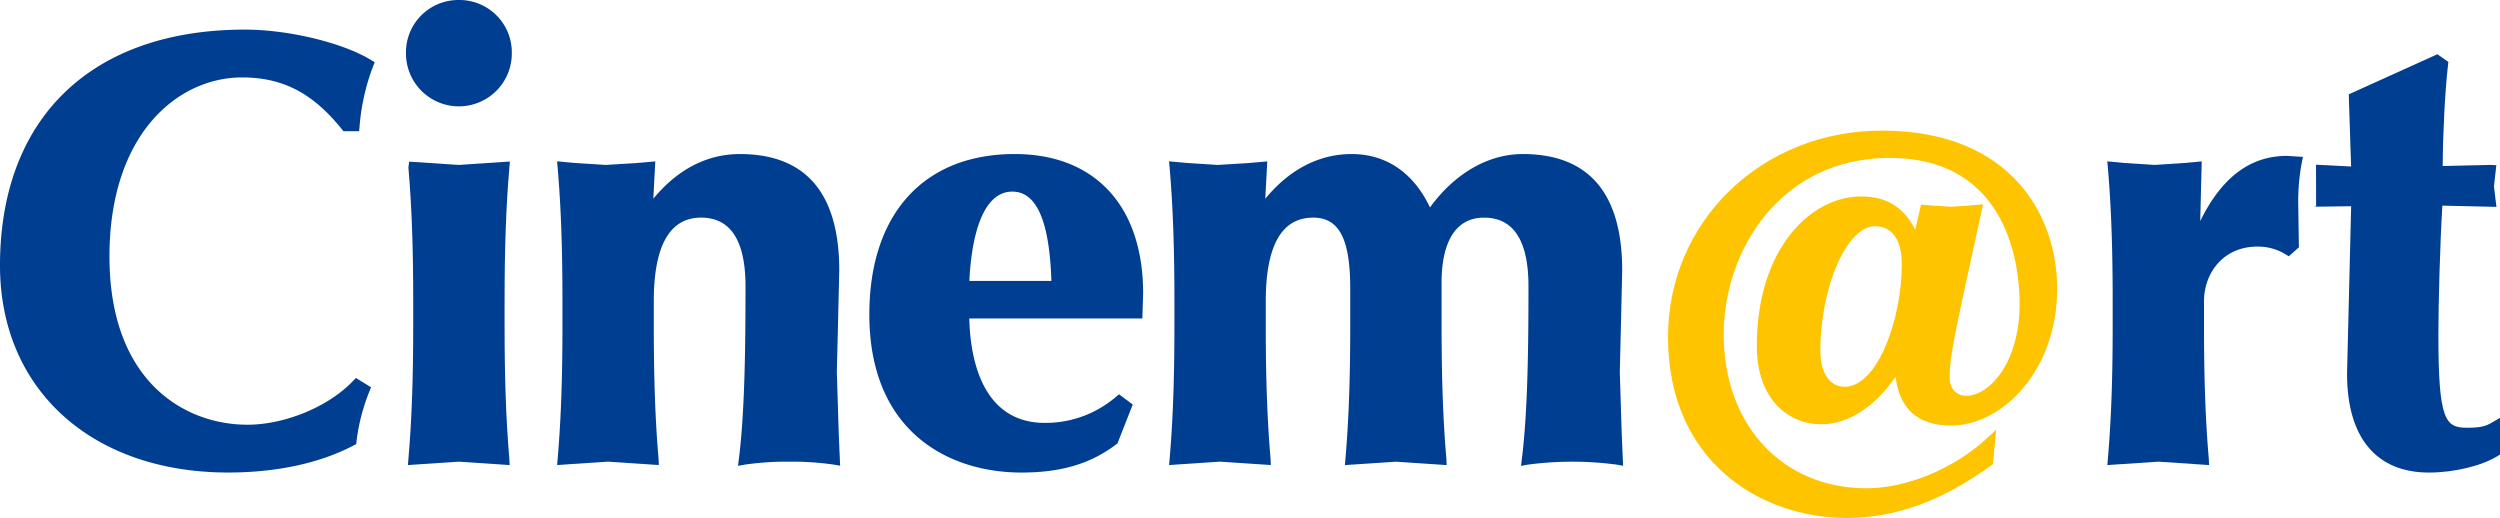
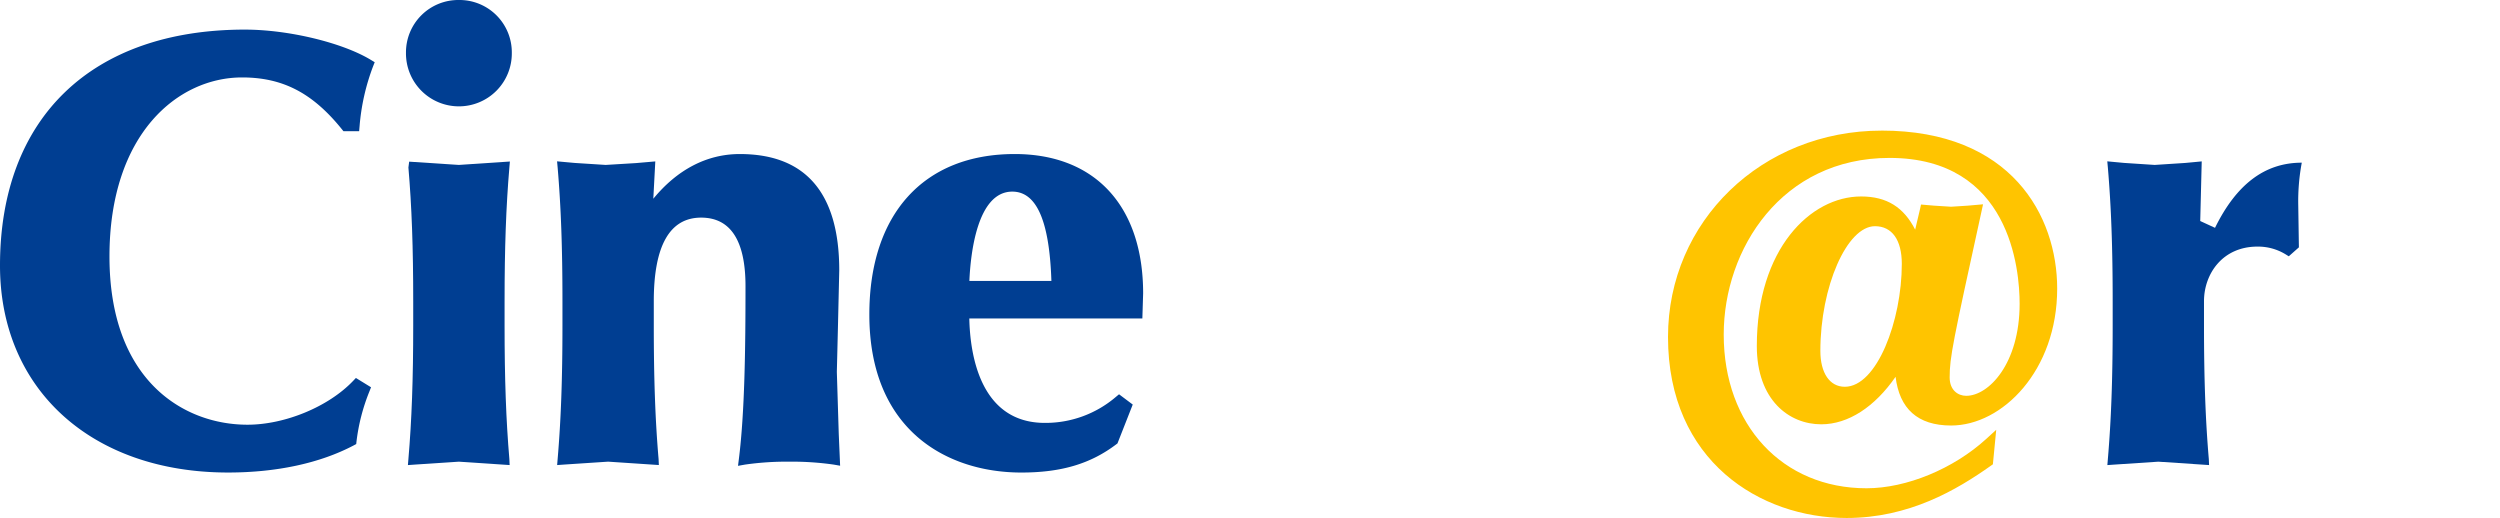
<svg xmlns="http://www.w3.org/2000/svg" id="グループ_9108" data-name="グループ 9108" width="502.425" height="104.099" viewBox="0 0 502.425 104.099">
  <defs>
    <clipPath id="clip-path">
      <rect id="長方形_5205" data-name="長方形 5205" width="502.425" height="104.099" fill="none" />
    </clipPath>
  </defs>
  <g id="グループ_9106" data-name="グループ 9106" transform="translate(0 0)" clip-path="url(#clip-path)">
    <path id="パス_53666" data-name="パス 53666" d="M49.243,2.858C18.41,2.858,0,20.587,0,50.28,0,75.158,18.422,91.873,45.844,91.873c9.764,0,18.495-1.89,25.255-5.459l.491-.264.06-.549a39.141,39.141,0,0,1,2.6-10.049l.318-.812-3.041-1.871-.581.61c-4.941,5.172-13.67,8.785-21.222,8.785C36.938,82.264,22,73.41,22,48.461c0-24.729,13.81-35.989,26.639-35.989,8.182,0,14.184,3.116,20.073,10.417l.312.389h3.153l.083-.951a43.59,43.59,0,0,1,2.722-12.095l.323-.818-.749-.454c-5.715-3.48-16.6-6.1-25.311-6.1" transform="translate(0 3.09)" fill="#003e92" />
    <path id="パス_53667" data-name="パス 53667" d="M59.777,16.805l.106-1.209-1.268.083-8.983.6-9.991-.656-.152,1.18c.668,7.807.966,16.093.966,26.864v4.858c0,10.775-.3,19.061-.966,26.866l-.1,1.211,1.4-.1,8.842-.585,10.2.679-.052-1.2c-.666-7.805-.964-16.091-.964-26.866V43.669c0-10.771.3-19.057.964-26.864" transform="translate(42.59 16.865)" fill="#003e92" />
    <path id="パス_53668" data-name="パス 53668" d="M49.834,0A10.523,10.523,0,0,0,39.2,10.634a10.636,10.636,0,1,0,21.271,0A10.524,10.524,0,0,0,49.834,0" transform="translate(42.389 0)" fill="#003e92" />
    <path id="パス_53669" data-name="パス 53669" d="M110.015,58.657l.216-8.773.269-11.626c0-15.512-6.725-23.384-19.983-23.384-6.721,0-12.634,3.2-17.386,8.985.144-2.683.4-7.505.4-7.505l-3.886.337-6.082.37-6.248-.4-3.526-.321.114,1.24c.668,7.822.968,16.106.968,26.864v4.858c0,10.761-.3,19.044-.968,26.866l-.1,1.211,1.4-.1,8.846-.585,10.194.679-.052-1.2c-.668-7.805-.964-16.089-.964-26.866V44.45c0-11.148,3.2-16.8,9.518-16.8,5.915,0,8.914,4.635,8.914,13.77,0,12.509-.16,25.37-1.328,34.715l-.177,1.4,1.39-.248a59.31,59.31,0,0,1,8.927-.589,59.259,59.259,0,0,1,8.925.589l1.278.225L110.4,71.15Z" transform="translate(58.165 16.084)" fill="#003e92" />
    <path id="パス_53670" data-name="パス 53670" d="M113.153,14.874c-18.293,0-29.212,12.057-29.212,32.251,0,23.415,15.779,31.757,30.546,31.757,8.017,0,13.9-1.748,19.084-5.676l.235-.175,3.07-7.813-2.752-2.065-.635.529a21.752,21.752,0,0,1-14.268,5.224c-13.11,0-15.04-13.949-15.19-20.984H138.81l.156-5.049c0-17.531-9.651-28-25.813-28m-.487,7.553c4.927,0,7.47,5.965,7.863,17.95H104.045c.231-5.291,1.513-17.95,8.621-17.95" transform="translate(90.77 16.084)" fill="#003e92" />
-     <path id="パス_53671" data-name="パス 53671" d="M203.464,58.657l.216-8.773.268-11.626c0-15.512-6.723-23.384-19.983-23.384-7.035,0-13.708,3.963-18.647,10.721-3.237-6.839-8.694-10.721-15.712-10.721-6.719,0-12.632,3.2-17.386,8.985.144-2.683.4-7.505.4-7.505l-3.89.337-6.078.37-6.248-.4-3.524-.321.112,1.24c.668,7.807.966,16.1.966,26.864v4.858c0,10.777-.3,19.061-.966,26.866l-.1,1.211,1.4-.1,8.844-.585,10.2.679-.052-1.2c-.668-7.822-.968-16.106-.968-26.866V44.45c0-11.148,3.2-16.8,9.522-16.8,5.224,0,7.453,4.265,7.453,14.253v7.408c0,10.779-.3,19.065-.966,26.866l-.1,1.211,1.411-.1,8.837-.585,10.195.679-.05-1.2c-.668-7.822-.966-16.106-.966-26.866v-8.74c0-4.827,1.109-12.921,8.546-12.921,5.913,0,8.914,4.635,8.914,13.77,0,12.515-.16,25.386-1.328,34.715l-.175,1.4,1.39-.248a67.909,67.909,0,0,1,17.85,0l1.278.225-.271-6.325Z" transform="translate(122.065 16.084)" fill="#003e92" />
    <path id="パス_53672" data-name="パス 53672" d="M203.988,12.612c-24.073,0-42.93,18.216-42.93,41.473,0,24.993,18.6,36.376,35.889,36.376,12.553,0,22.1-5.618,29.012-10.513l.389-.277.672-6.935-2,1.83c-6.61,6.03-16.056,9.924-24.065,9.924-16.9,0-28.7-12.7-28.7-30.891,0-17.209,11.674-35.5,33.314-35.5,24.271,0,26.154,22.433,26.154,29.31,0,12.07-6.234,18.5-10.734,18.5-1.657,0-3.328-1.143-3.328-3.69,0-4.025.635-7.054,6.411-33.41l.3-1.386-3.114.273-3.309.212-3.459-.219-2.585-.221-.191.878-.984,4.167c-2.292-4.485-5.68-6.667-10.871-6.667-10.157,0-20.953,10.532-20.953,30.057,0,10.867,6.5,15.733,12.942,15.733,5.472,0,10.784-3.536,14.944-9.545.778,6.377,4.4,9.789,11.158,9.789,10.3,0,21.321-11.052,21.321-27.509,0-14.653-9.243-31.762-35.283-31.762M196.583,64.09c-3.026,0-4.906-2.76-4.906-7.212,0-12.877,5.335-25.057,10.975-25.057,3.426,0,5.393,2.76,5.393,7.572,0,11.42-5.008,24.7-11.462,24.7" transform="translate(174.161 13.638)" fill="#ffc400" />
-     <path id="パス_53673" data-name="パス 53673" d="M222.155,28.144c.108-4.265.3-11.984.3-11.984l-3.276.31-6.173.4-6.173-.406-3.357-.314.115,1.245c.668,7.822.968,16.106.968,26.864v4.858c0,10.761-.3,19.044-.968,26.866l-.1,1.211,1.4-.1,8.844-.585,10.195.679-.05-1.2c-.668-7.805-.968-16.091-.968-26.866V44.26c0-5.453,3.69-10.975,10.736-10.975a10.607,10.607,0,0,1,5.645,1.542l.66.406,2.031-1.8-.129-8.475a41.985,41.985,0,0,1,.708-8.538l.233-1.166-3.2-.2c-7.537,0-13.208,4.475-17.436,13.094" transform="translate(220.025 16.274)" fill="#003e92" />
-     <path id="パス_53674" data-name="パス 53674" d="M259.221,79.226c-1.249.728-2.154,1.074-5.06,1.074-4.35,0-5.757-1.444-5.757-18.628,0-6.34.346-18.684.8-26.009,1.655.035,10.871.25,10.871.25l-.167-1.324-.331-2.785.475-4.261-1.178-.06s-7.853.179-9.6.221c.04-6.814.47-15.161,1.07-20.3l.073-.616L248.2,5.236l-.568.26L230.423,13.28l-.01.739s.391,11.91.452,13.781c-1.694-.073-7.052-.366-7.052-.366l.019,8.342-.375.106,7.418-.1c-.046,1.875-.826,33.664-.826,33.664,0,12.809,5.849,19.862,16.461,19.862,5.024,0,10.561-1.33,13.783-3.309l.5-.306v-7.38Z" transform="translate(241.637 5.662)" fill="#003e92" />
+     <path id="パス_53673" data-name="パス 53673" d="M222.155,28.144c.108-4.265.3-11.984.3-11.984l-3.276.31-6.173.4-6.173-.406-3.357-.314.115,1.245c.668,7.822.968,16.106.968,26.864v4.858c0,10.761-.3,19.044-.968,26.866l-.1,1.211,1.4-.1,8.844-.585,10.195.679-.05-1.2c-.668-7.805-.968-16.091-.968-26.866V44.26c0-5.453,3.69-10.975,10.736-10.975a10.607,10.607,0,0,1,5.645,1.542l.66.406,2.031-1.8-.129-8.475a41.985,41.985,0,0,1,.708-8.538c-7.537,0-13.208,4.475-17.436,13.094" transform="translate(220.025 16.274)" fill="#003e92" />
  </g>
</svg>